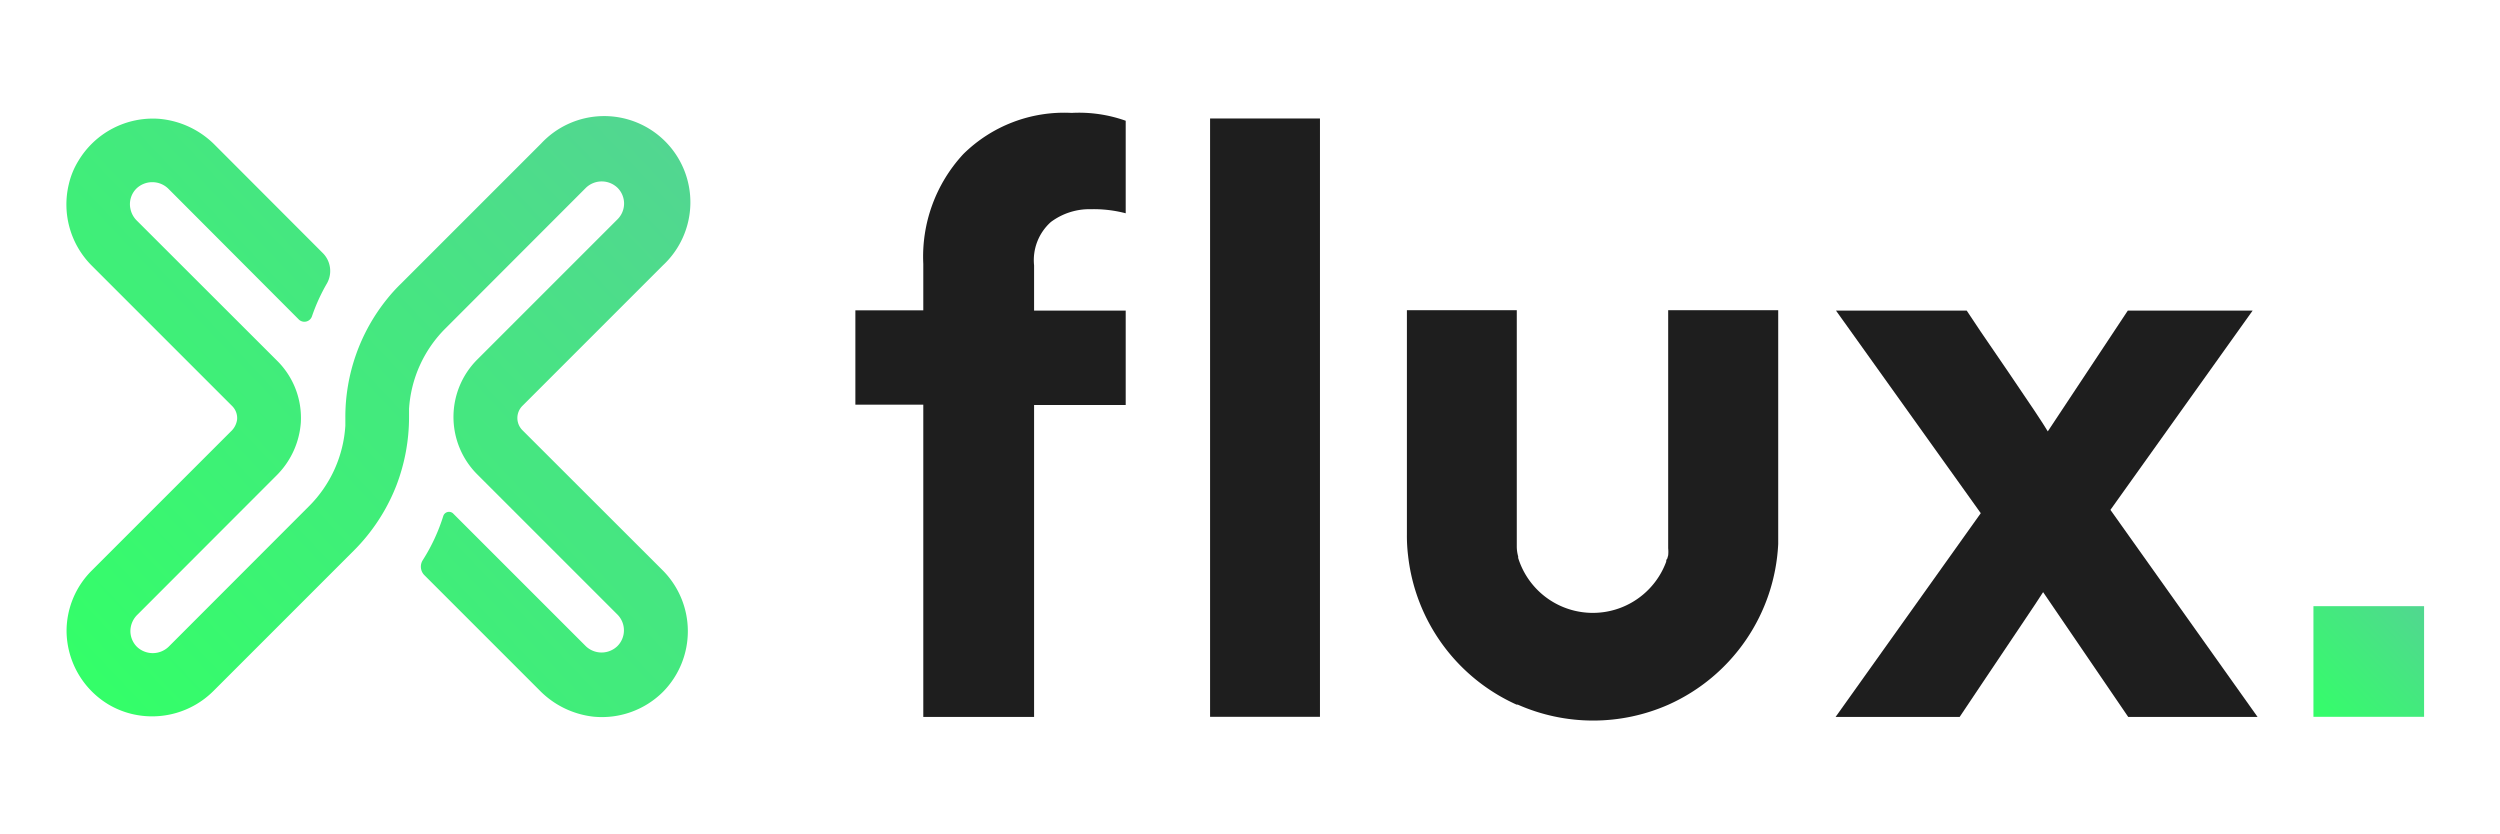
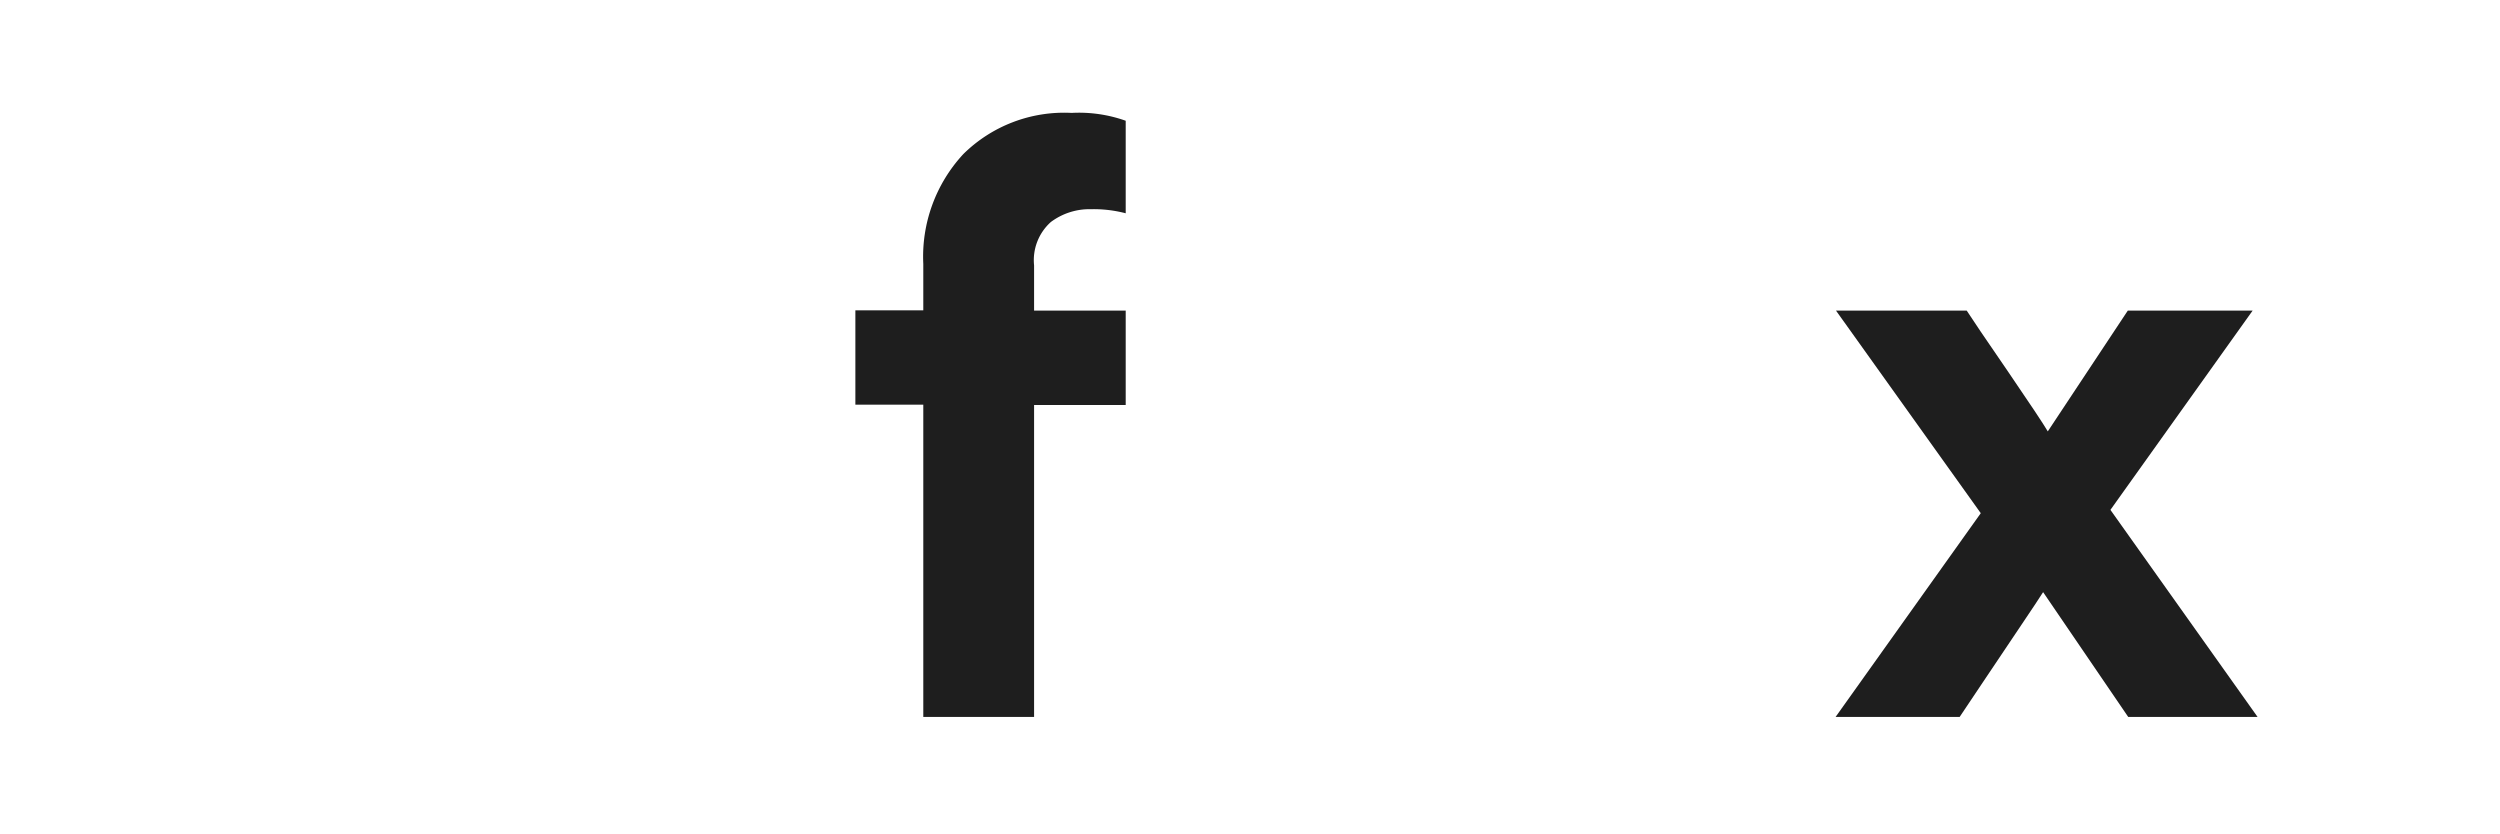
<svg xmlns="http://www.w3.org/2000/svg" xmlns:xlink="http://www.w3.org/1999/xlink" id="Layer_1" data-name="Layer 1" viewBox="0 0 165.63 55.26">
  <defs>
    <style>.cls-1{fill:url(#New_Gradient_Swatch);}.cls-2{fill:#1e1e1e;}.cls-3{fill:url(#New_Gradient_Swatch-2);}</style>
    <linearGradient id="New_Gradient_Swatch" x1="5.46" y1="46.16" x2="44.17" y2="9.52" gradientUnits="userSpaceOnUse">
      <stop offset="0" stop-color="#33ff68" />
      <stop offset="1" stop-color="#52d691" />
    </linearGradient>
    <linearGradient id="New_Gradient_Swatch-2" x1="153.04" y1="47.56" x2="160.77" y2="40.14" xlink:href="#New_Gradient_Swatch" />
  </defs>
  <title>full-green-black</title>
-   <path class="cls-1" d="M43.93,45.83a5.73,5.73,0,0,1-4.62,1.65,5.92,5.92,0,0,1-3.57-1.75l-7.62-7.62a.8.8,0,0,1-.11-1,12.2,12.2,0,0,0,1.36-2.93A.4.4,0,0,1,30,34l8.81,8.81a1.51,1.51,0,0,0,2.09,0,1.48,1.48,0,0,0,0-2.1l-9.29-9.29a5.38,5.38,0,0,1,0-7.59l9.3-9.3a1.47,1.47,0,0,0,0-2.09,1.51,1.51,0,0,0-2.09,0l-9.29,9.3a8.25,8.25,0,0,0-2.43,5.35v.54a12.66,12.66,0,0,1-.83,4.51,12.51,12.51,0,0,1-1.94,3.35,12.25,12.25,0,0,1-.9,1l-9.29,9.29a5.75,5.75,0,0,1-5.41,1.52,5.65,5.65,0,0,1-1.53-.62A5.73,5.73,0,0,1,4.41,41.8a5.66,5.66,0,0,1,1.67-4l9.21-9.21a1.31,1.31,0,0,0,.42-.81,1.13,1.13,0,0,0-.33-.88l-9.3-9.3a5.73,5.73,0,0,1-1.52-5.4,5.16,5.16,0,0,1,.65-1.57,5.75,5.75,0,0,1,5.31-2.76,5.91,5.91,0,0,1,3.73,1.75l7.13,7.14a1.68,1.68,0,0,1,.29,2,12.18,12.18,0,0,0-1,2.19.53.53,0,0,1-.87.22l-8.66-8.68a1.52,1.52,0,0,0-2.1,0,1.46,1.46,0,0,0-.4,1.34,1.52,1.52,0,0,0,.44.8l9.26,9.25A5.33,5.33,0,0,1,19.93,28a5.5,5.5,0,0,1-1.65,3.54L9.13,40.7a1.53,1.53,0,0,0-.49,1.06,1.48,1.48,0,0,0,.43,1.09,1.52,1.52,0,0,0,2.1,0l9.29-9.3a8.26,8.26,0,0,0,2.42-5.35v-.53a12.45,12.45,0,0,1,2.77-7.87c.28-.35.59-.69.91-1l9.29-9.29a5.71,5.71,0,1,1,8.07,8.07l-9.3,9.3a1.14,1.14,0,0,0,0,1.63l9.28,9.27A5.72,5.72,0,0,1,43.93,45.83Z" />
-   <rect class="cls-2" x="80.17" y="7.85" width="7.28" height="39.64" />
  <path class="cls-2" d="M71,7.48A9.21,9.21,0,0,1,74.58,8v6.13a8.39,8.39,0,0,0-2.3-.27,4.27,4.27,0,0,0-2.66.85,3.39,3.39,0,0,0-1.11,2.87v3h6.07v6.25H68.51V47.5H61.17V26.81h-4.5V20.56h4.5V17.49a10,10,0,0,1,2.65-7.28A9.51,9.51,0,0,1,71,7.48Z" />
-   <path class="cls-2" d="M117.81,34.8c0,.2,0,.41,0,.62s0,.42,0,.62a12.32,12.32,0,0,1-7.26,10.64l0,0a12.34,12.34,0,0,1-10,0h0a.2.2,0,0,1-.08,0h0a12.31,12.31,0,0,1-7.18-9.85,10.9,10.9,0,0,1-.08-1.41V20.55h7.28V36.19a2.46,2.46,0,0,0,.09.67.42.42,0,0,1,0,.1,5.18,5.18,0,0,0,9.81.25c0-.06,0-.13.07-.2l.06-.22v0a2.42,2.42,0,0,0,0-.47V20.55h7.29Z" />
  <path class="cls-2" d="M149.57,47.5H141l-5.64-8.27c-.18.3-.71,1.08-1.56,2.35l-2.41,3.59c-.75,1.11-1.27,1.89-1.56,2.33h-8.22L131.23,34l-9.59-13.42h8.66q.49.77,2.71,4c1.48,2.17,2.36,3.49,2.66,4l5.3-8h8.27l-9.42,13.2Z" />
-   <rect class="cls-3" x="153.27" y="40.16" width="7.33" height="7.33" />
</svg>